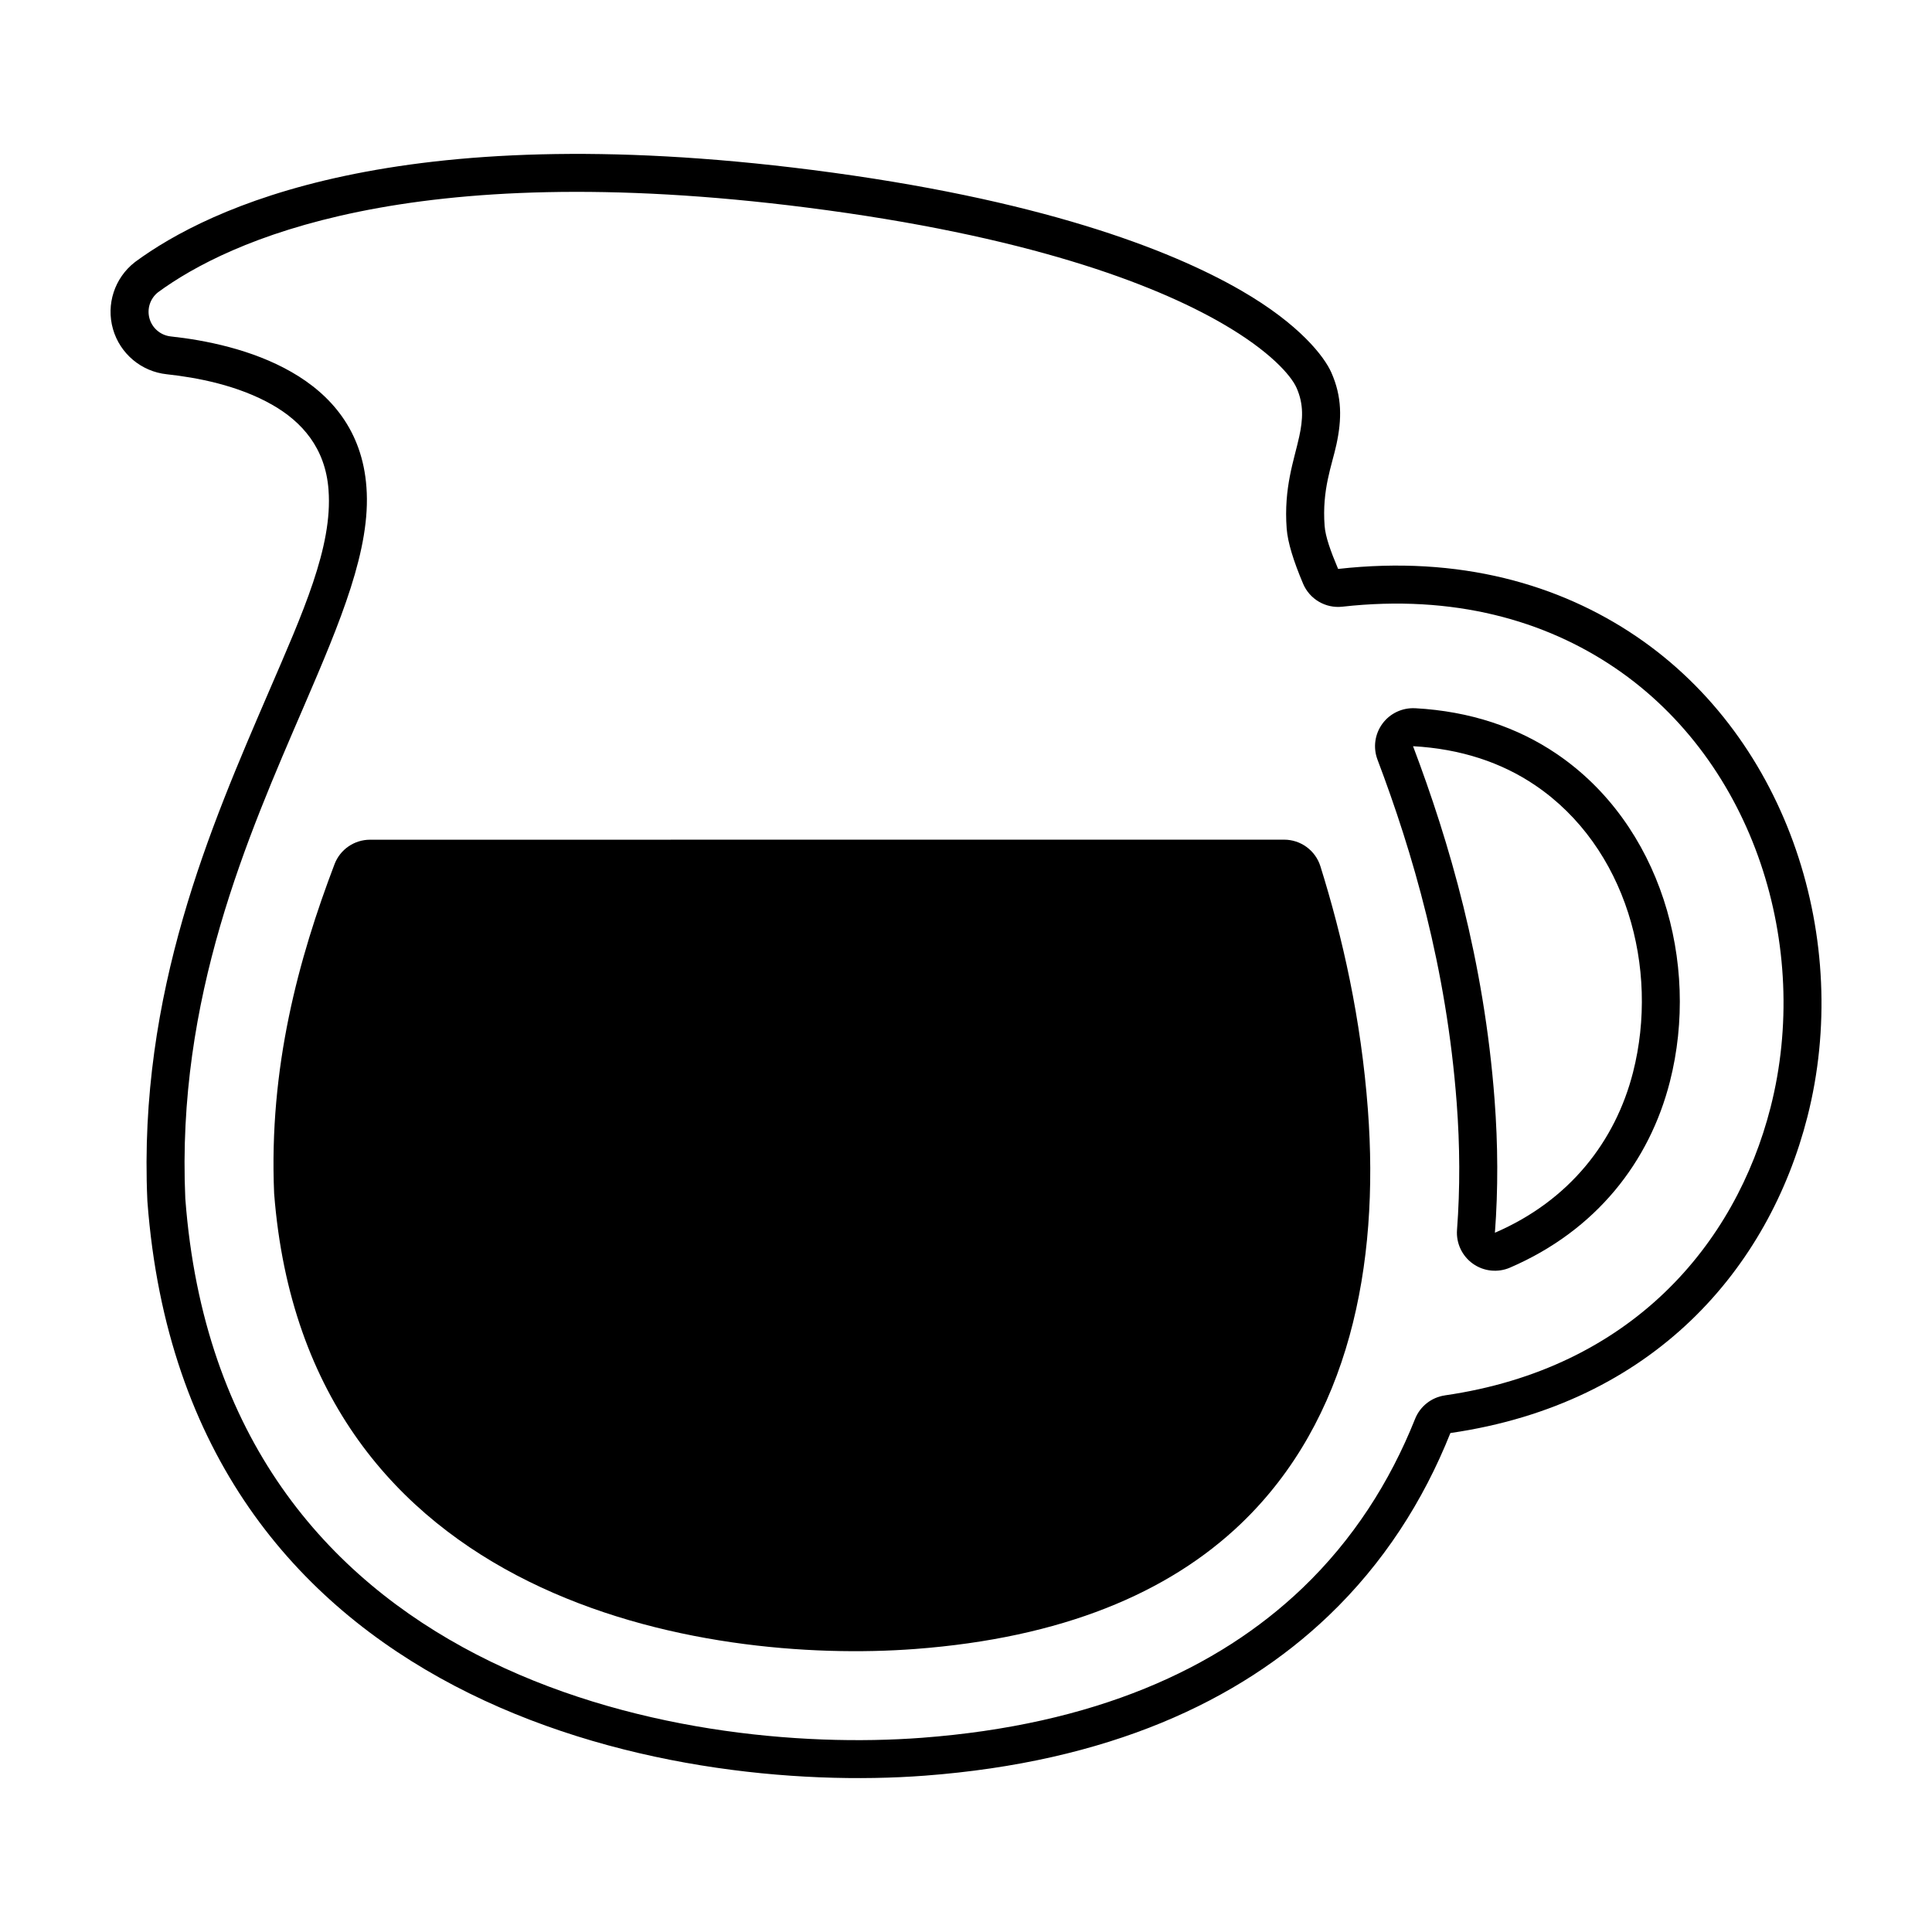
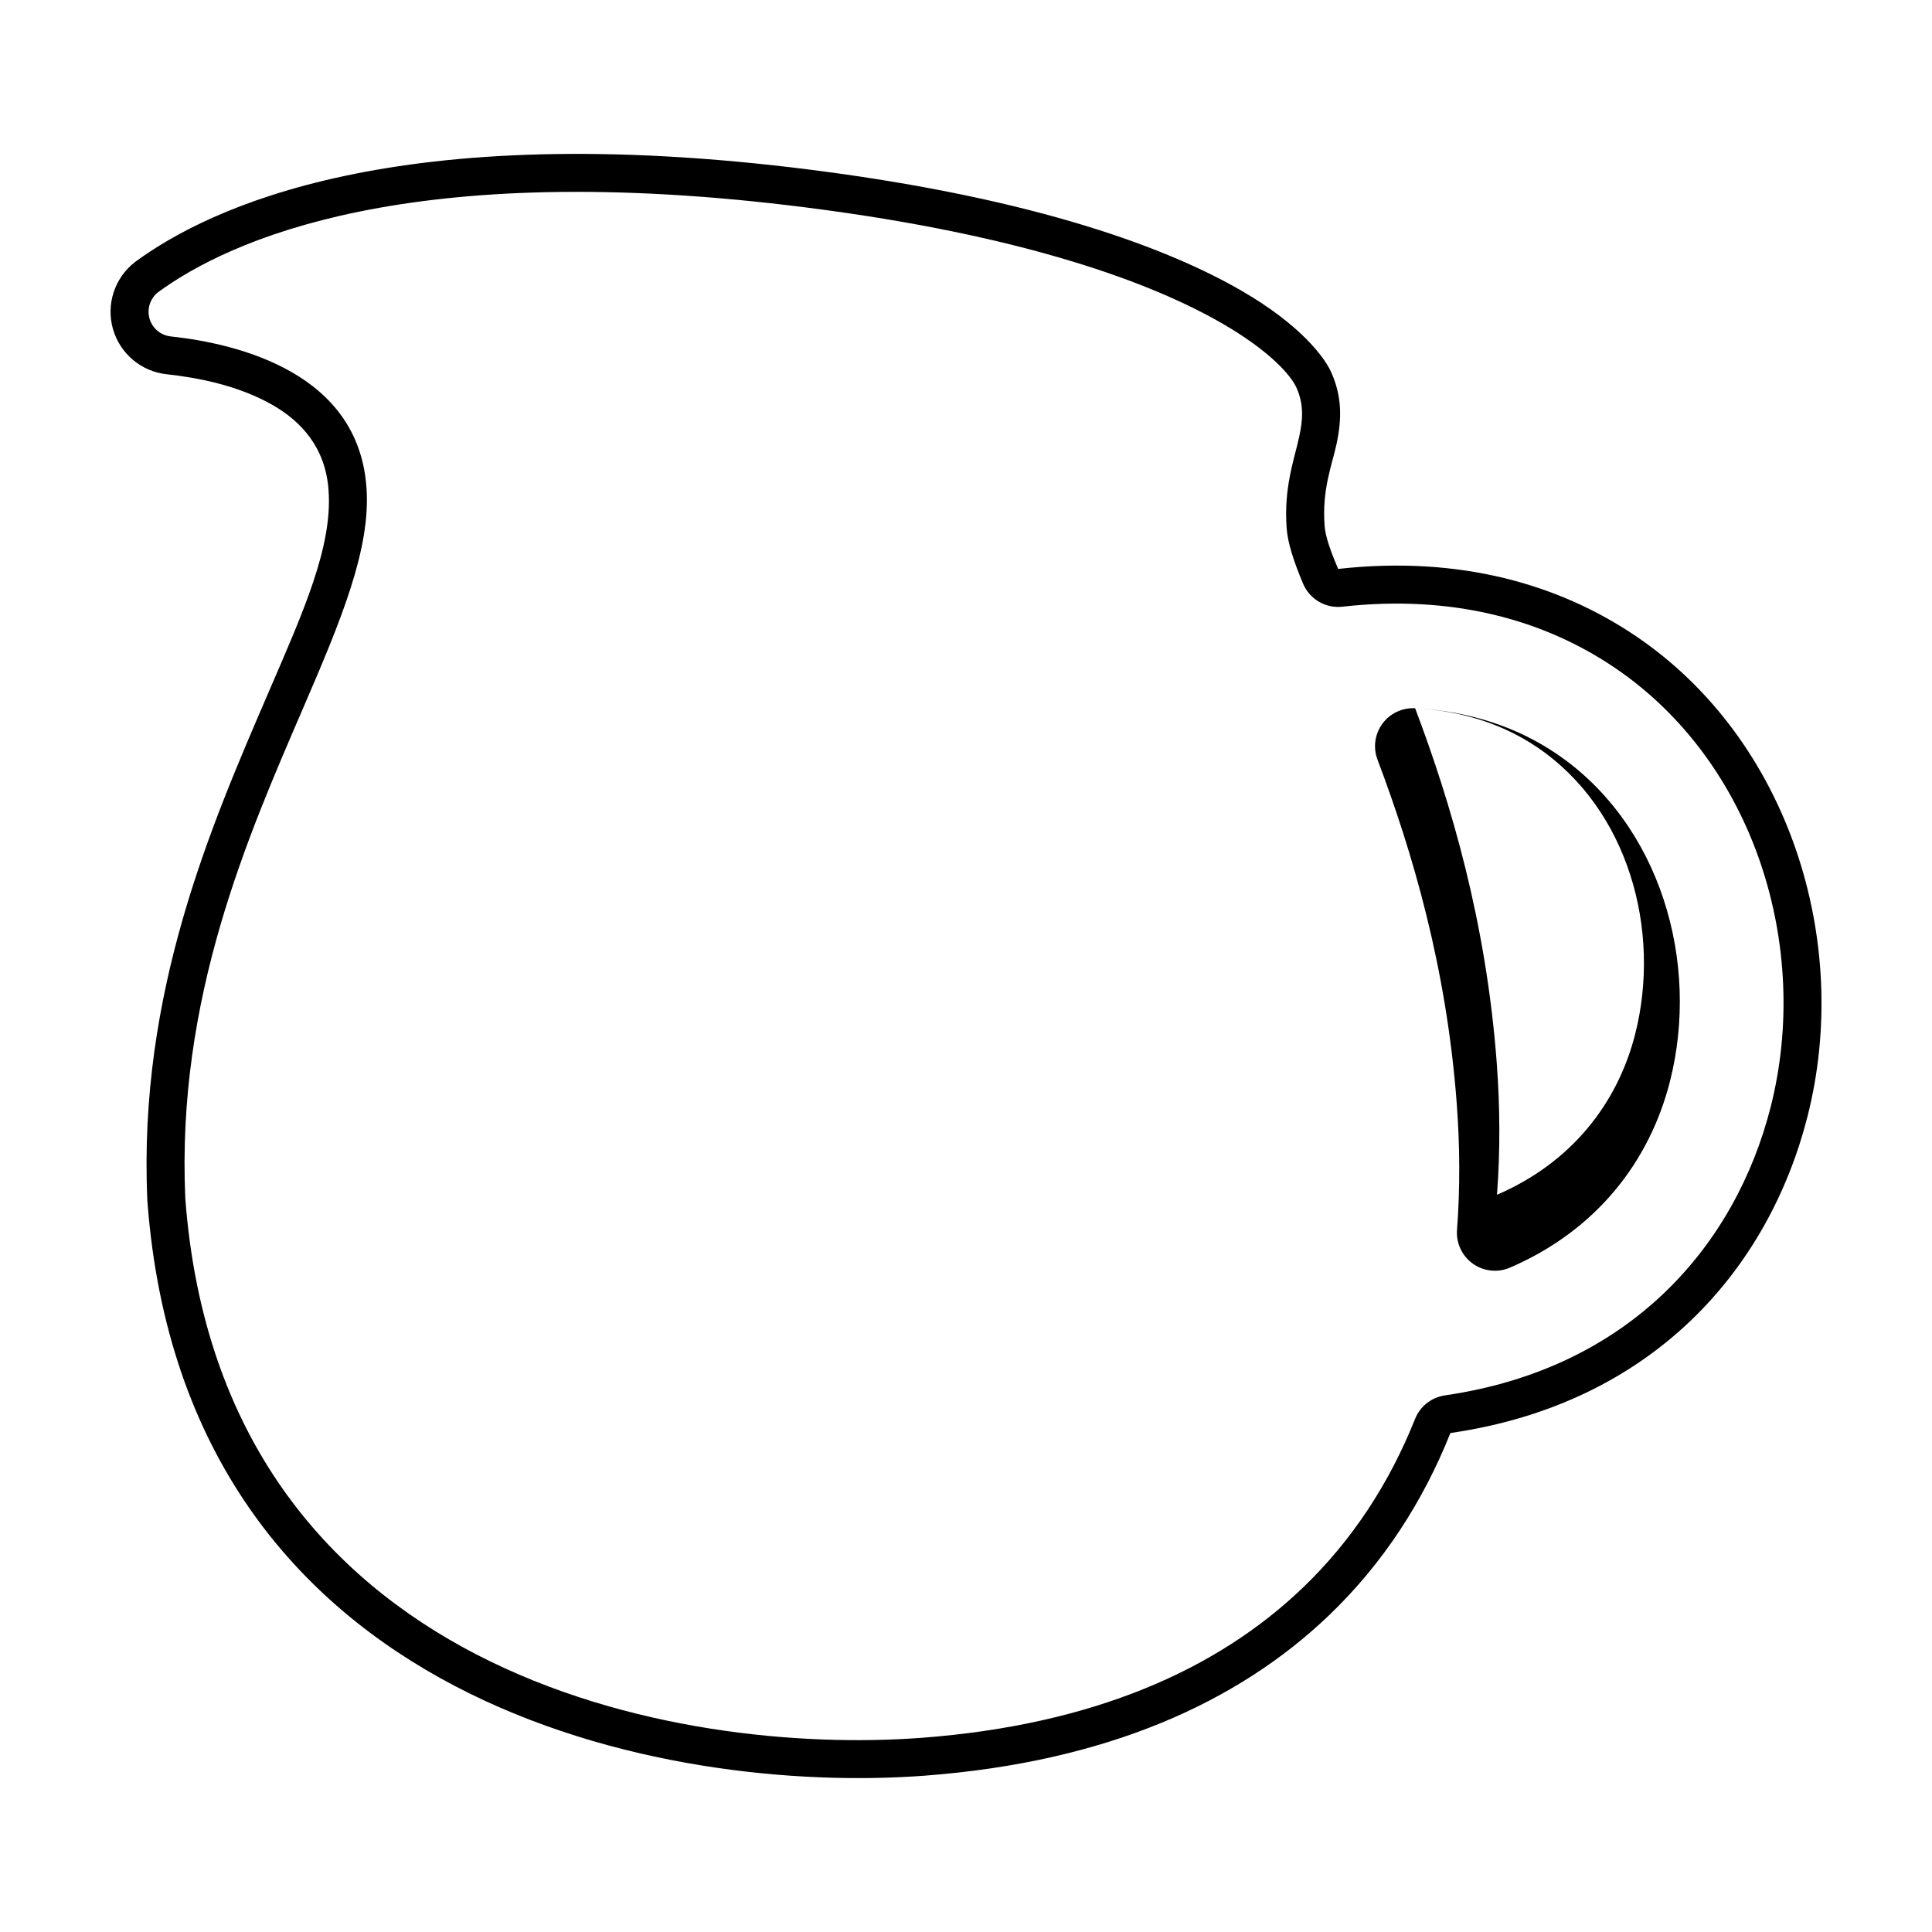
<svg xmlns="http://www.w3.org/2000/svg" fill="#000000" width="800px" height="800px" version="1.1" viewBox="144 144 512 512">
  <g fill-rule="evenodd">
-     <path d="m528.36 523.77c54.043-7.82 84.434-43.816 94.629-83.824 11.836-46.441-4.84-99.824-45.363-127.3-20.262-13.734-46.707-21.492-79.012-17.871-2.004-4.758-3.367-8.555-3.578-11.422-0.727-9.621 1.93-16 3.129-21.547 1.441-6.664 1.535-12.617-1.375-19.145-1.82-4.074-8.242-12.629-23.809-21.633-19.078-11.039-53.844-24.344-113.75-31.992-110.48-14.102-160.11 10.242-179.25 24.258-0.09 0.066-0.18 0.137-0.266 0.203-5.356 4.176-7.644 11.18-5.777 17.707 1.867 6.523 7.512 11.266 14.262 11.98 7.883 0.855 18.859 2.875 28.062 8.16 7.652 4.398 13.996 11.324 14.801 22.504v0.039c1.133 15.008-6.801 32.469-15.809 53.383-15.359 35.656-34.668 79.785-32.207 134.82 0.004 0.109 0.016 0.227 0.02 0.344 10.121 134.3 138.34 157.23 205.97 152.14 48.473-3.652 83.176-19.555 107.1-42.441 14.449-13.824 25.02-30.277 32.234-48.371zm-1.441-9.977c-3.562 0.516-6.586 2.898-7.914 6.242-6.691 16.762-16.461 32.016-29.844 44.824-22.516 21.539-55.273 36.238-100.89 39.676-63.879 4.812-185.6-15.996-195.16-142.86 0-0.012-0.004-0.02-0.004-0.035-2.379-53.254 16.535-95.887 31.398-130.39 9.785-22.707 17.836-41.828 16.605-58.129-1.09-15.109-9.492-24.582-19.836-30.52-10.504-6.035-22.992-8.469-31.996-9.441-0.012-0.004-0.02-0.004-0.023-0.004-2.664-0.281-4.891-2.152-5.633-4.731-0.734-2.574 0.168-5.34 2.281-6.988 0.012-0.004 0.016-0.016 0.023-0.02 18.363-13.445 66.078-35.918 172.03-22.395 57.895 7.387 91.543 20.051 109.98 30.719 12.582 7.281 18.184 13.73 19.652 17.02 1.961 4.398 1.699 8.418 0.727 12.906-1.359 6.277-4.152 13.539-3.332 24.441 0.277 3.637 1.793 8.531 4.344 14.574 1.734 4.109 5.969 6.594 10.402 6.098 29.523-3.309 53.723 3.648 72.234 16.203 37.051 25.121 52.078 74.008 41.258 116.47-9.297 36.465-37.051 69.215-86.309 76.336zm-7.894-182.1c-3.402-0.18-6.672 1.359-8.68 4.109-2.016 2.75-2.5 6.332-1.293 9.516 9.254 24.453 18.285 55.035 20.988 90.977 0.855 11.32 0.918 22.59 0.086 33.633-0.266 3.516 1.324 6.914 4.195 8.961 2.867 2.047 6.602 2.445 9.84 1.047 22.895-9.871 36.973-28.082 42.379-49.289 8.047-31.59-2.465-68.188-30.027-86.871-10.297-6.984-22.824-11.285-37.488-12.09zm-0.551 10.062c9.539 25.211 18.824 56.738 21.613 93.789 0.891 11.828 0.953 23.609 0.082 35.145 19.758-8.516 31.941-24.219 36.605-42.523 7.031-27.609-1.828-59.711-25.914-76.047-8.891-6.031-19.73-9.672-32.387-10.367z" />
-     <path d="m484.31 366.52c4.387 0 8.273 2.84 9.602 7.019 5.863 18.762 10.777 40.352 12.594 64.527 3.109 41.266-4.922 82.246-33.66 109.74-19.215 18.379-47.43 30.266-86.359 33.195-55.035 4.144-161.39-11.645-169.84-120.75-1.43-33.434 6.5-62.25 16.02-87.266 1.496-3.891 5.234-6.453 9.402-6.453 36.25-0.012 204.94-0.012 242.24-0.012z" />
+     <path d="m528.36 523.77c54.043-7.82 84.434-43.816 94.629-83.824 11.836-46.441-4.84-99.824-45.363-127.3-20.262-13.734-46.707-21.492-79.012-17.871-2.004-4.758-3.367-8.555-3.578-11.422-0.727-9.621 1.93-16 3.129-21.547 1.441-6.664 1.535-12.617-1.375-19.145-1.82-4.074-8.242-12.629-23.809-21.633-19.078-11.039-53.844-24.344-113.75-31.992-110.48-14.102-160.11 10.242-179.25 24.258-0.09 0.066-0.18 0.137-0.266 0.203-5.356 4.176-7.644 11.18-5.777 17.707 1.867 6.523 7.512 11.266 14.262 11.98 7.883 0.855 18.859 2.875 28.062 8.16 7.652 4.398 13.996 11.324 14.801 22.504v0.039c1.133 15.008-6.801 32.469-15.809 53.383-15.359 35.656-34.668 79.785-32.207 134.82 0.004 0.109 0.016 0.227 0.02 0.344 10.121 134.3 138.34 157.23 205.97 152.14 48.473-3.652 83.176-19.555 107.1-42.441 14.449-13.824 25.02-30.277 32.234-48.371zm-1.441-9.977c-3.562 0.516-6.586 2.898-7.914 6.242-6.691 16.762-16.461 32.016-29.844 44.824-22.516 21.539-55.273 36.238-100.89 39.676-63.879 4.812-185.6-15.996-195.16-142.86 0-0.012-0.004-0.02-0.004-0.035-2.379-53.254 16.535-95.887 31.398-130.39 9.785-22.707 17.836-41.828 16.605-58.129-1.09-15.109-9.492-24.582-19.836-30.52-10.504-6.035-22.992-8.469-31.996-9.441-0.012-0.004-0.02-0.004-0.023-0.004-2.664-0.281-4.891-2.152-5.633-4.731-0.734-2.574 0.168-5.34 2.281-6.988 0.012-0.004 0.016-0.016 0.023-0.02 18.363-13.445 66.078-35.918 172.03-22.395 57.895 7.387 91.543 20.051 109.98 30.719 12.582 7.281 18.184 13.73 19.652 17.02 1.961 4.398 1.699 8.418 0.727 12.906-1.359 6.277-4.152 13.539-3.332 24.441 0.277 3.637 1.793 8.531 4.344 14.574 1.734 4.109 5.969 6.594 10.402 6.098 29.523-3.309 53.723 3.648 72.234 16.203 37.051 25.121 52.078 74.008 41.258 116.47-9.297 36.465-37.051 69.215-86.309 76.336zm-7.894-182.1c-3.402-0.18-6.672 1.359-8.68 4.109-2.016 2.75-2.5 6.332-1.293 9.516 9.254 24.453 18.285 55.035 20.988 90.977 0.855 11.32 0.918 22.59 0.086 33.633-0.266 3.516 1.324 6.914 4.195 8.961 2.867 2.047 6.602 2.445 9.84 1.047 22.895-9.871 36.973-28.082 42.379-49.289 8.047-31.59-2.465-68.188-30.027-86.871-10.297-6.984-22.824-11.285-37.488-12.09zc9.539 25.211 18.824 56.738 21.613 93.789 0.891 11.828 0.953 23.609 0.082 35.145 19.758-8.516 31.941-24.219 36.605-42.523 7.031-27.609-1.828-59.711-25.914-76.047-8.891-6.031-19.73-9.672-32.387-10.367z" />
  </g>
</svg>